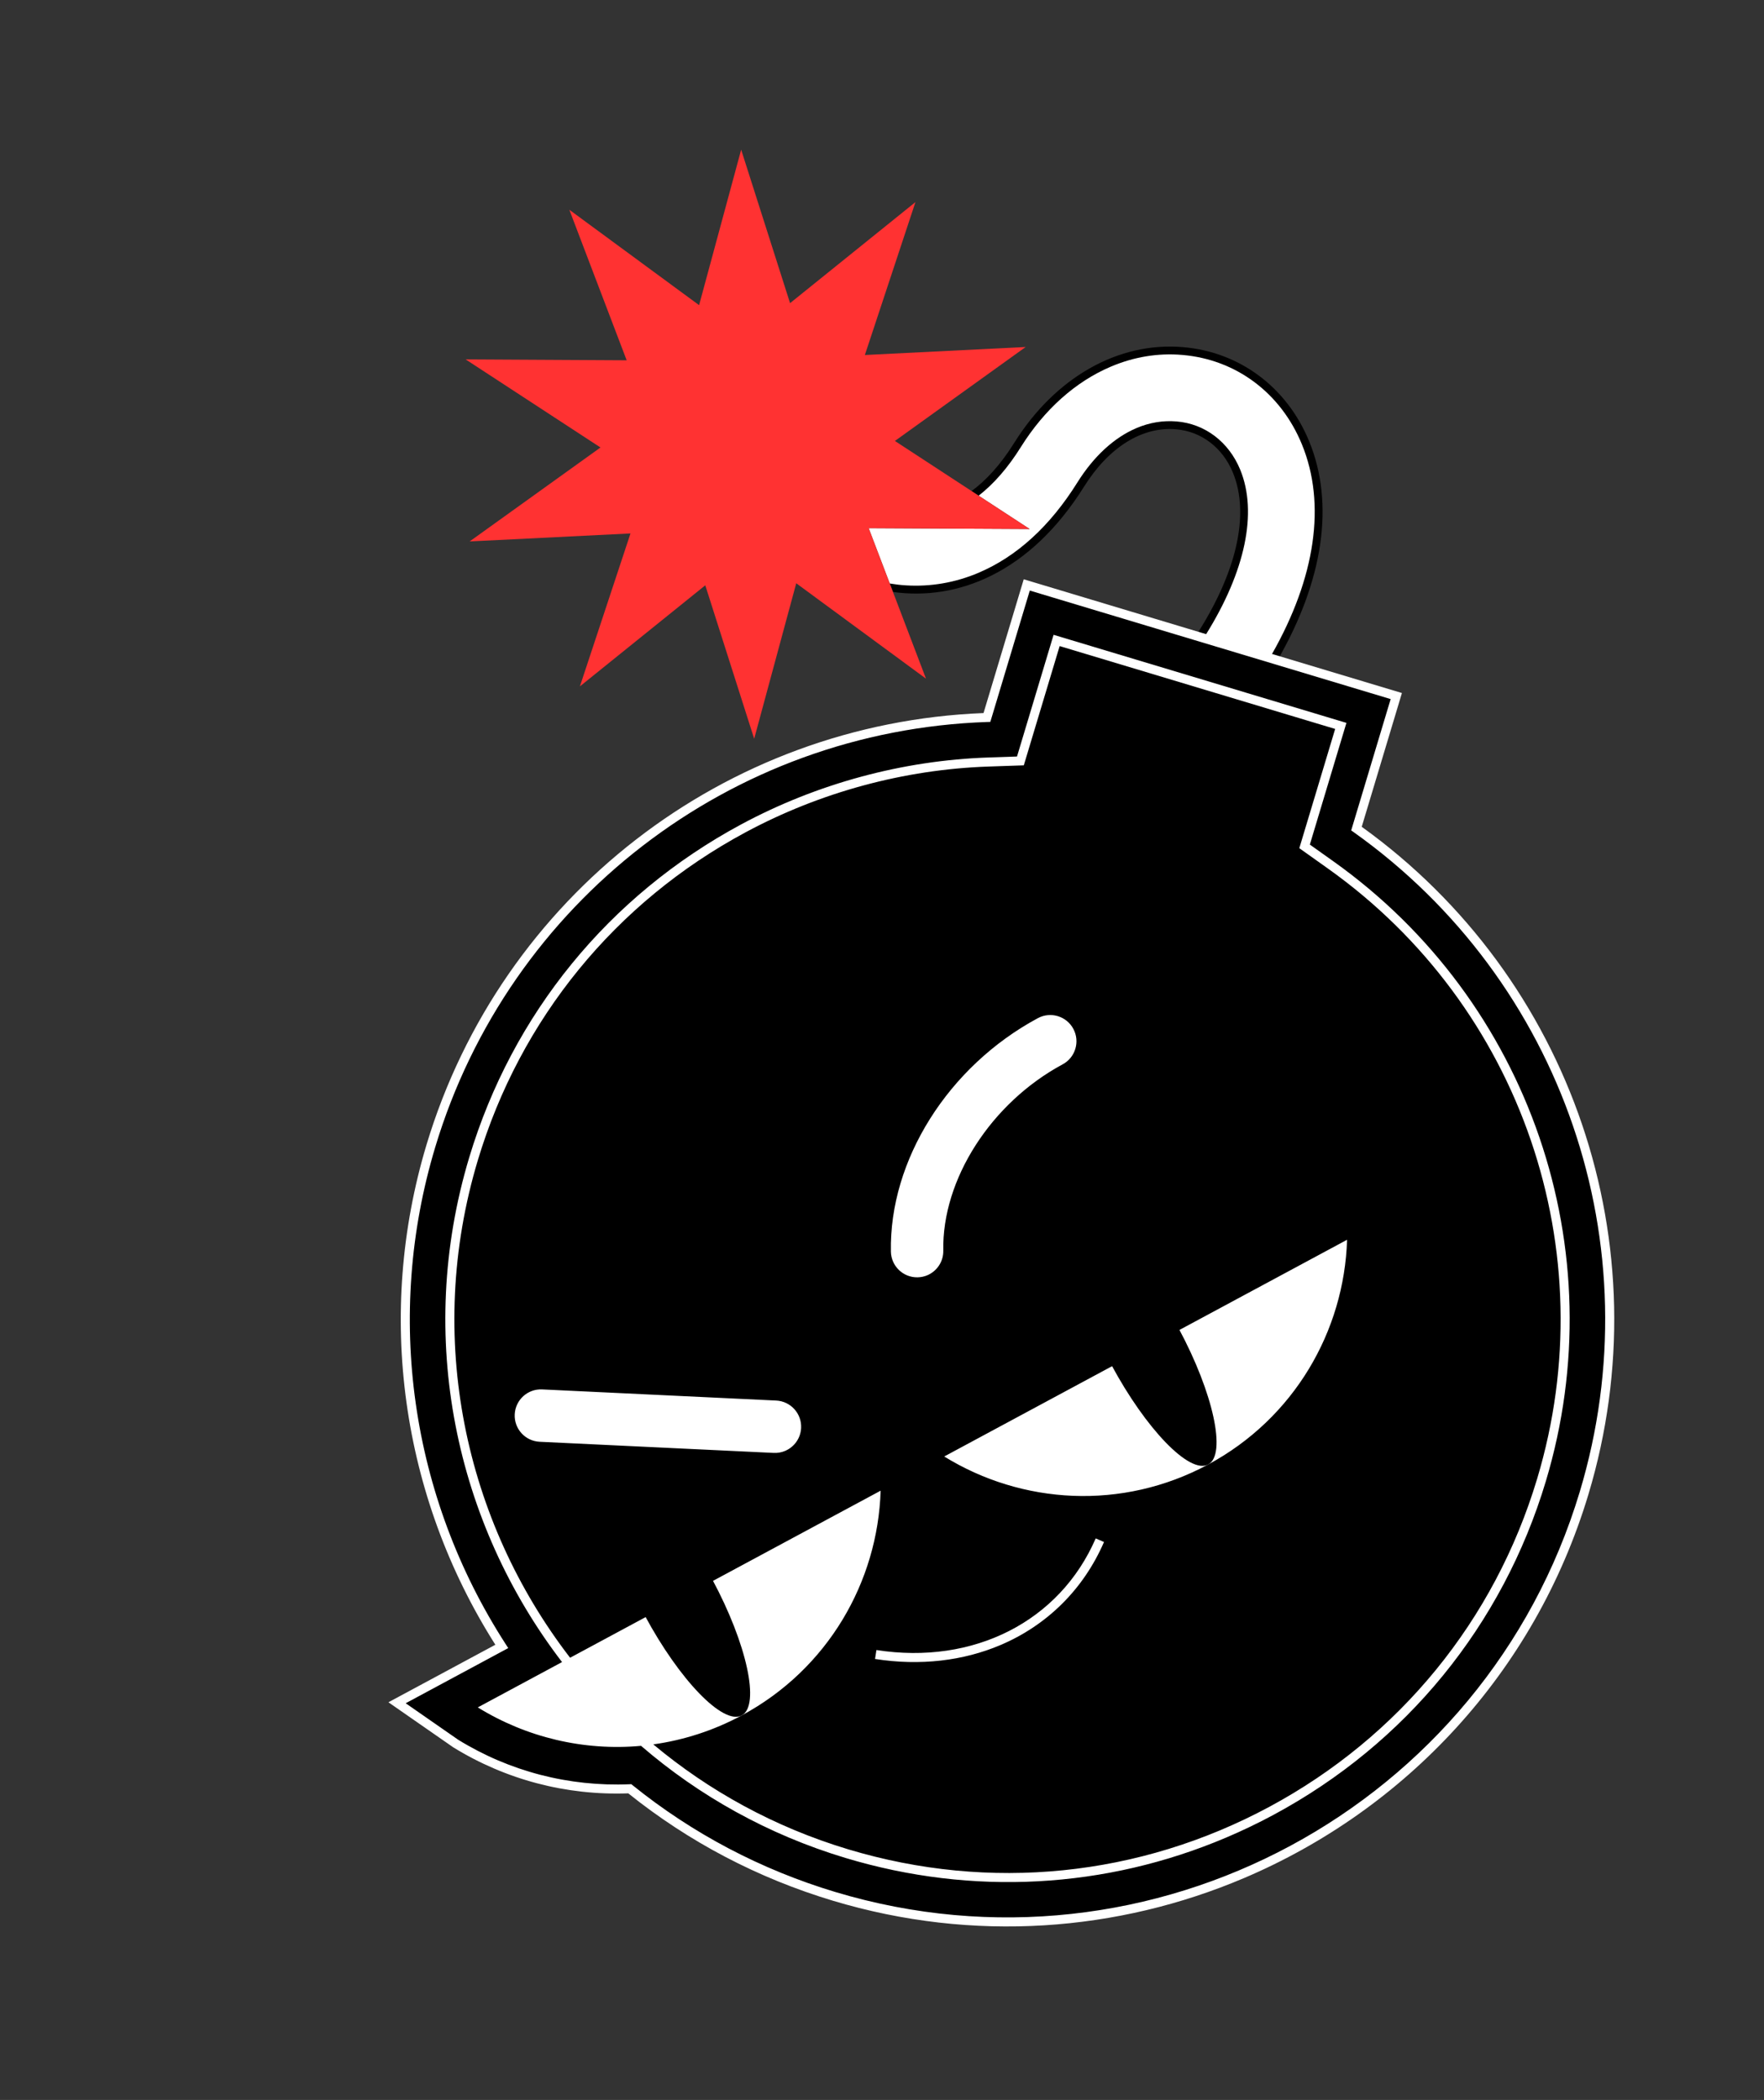
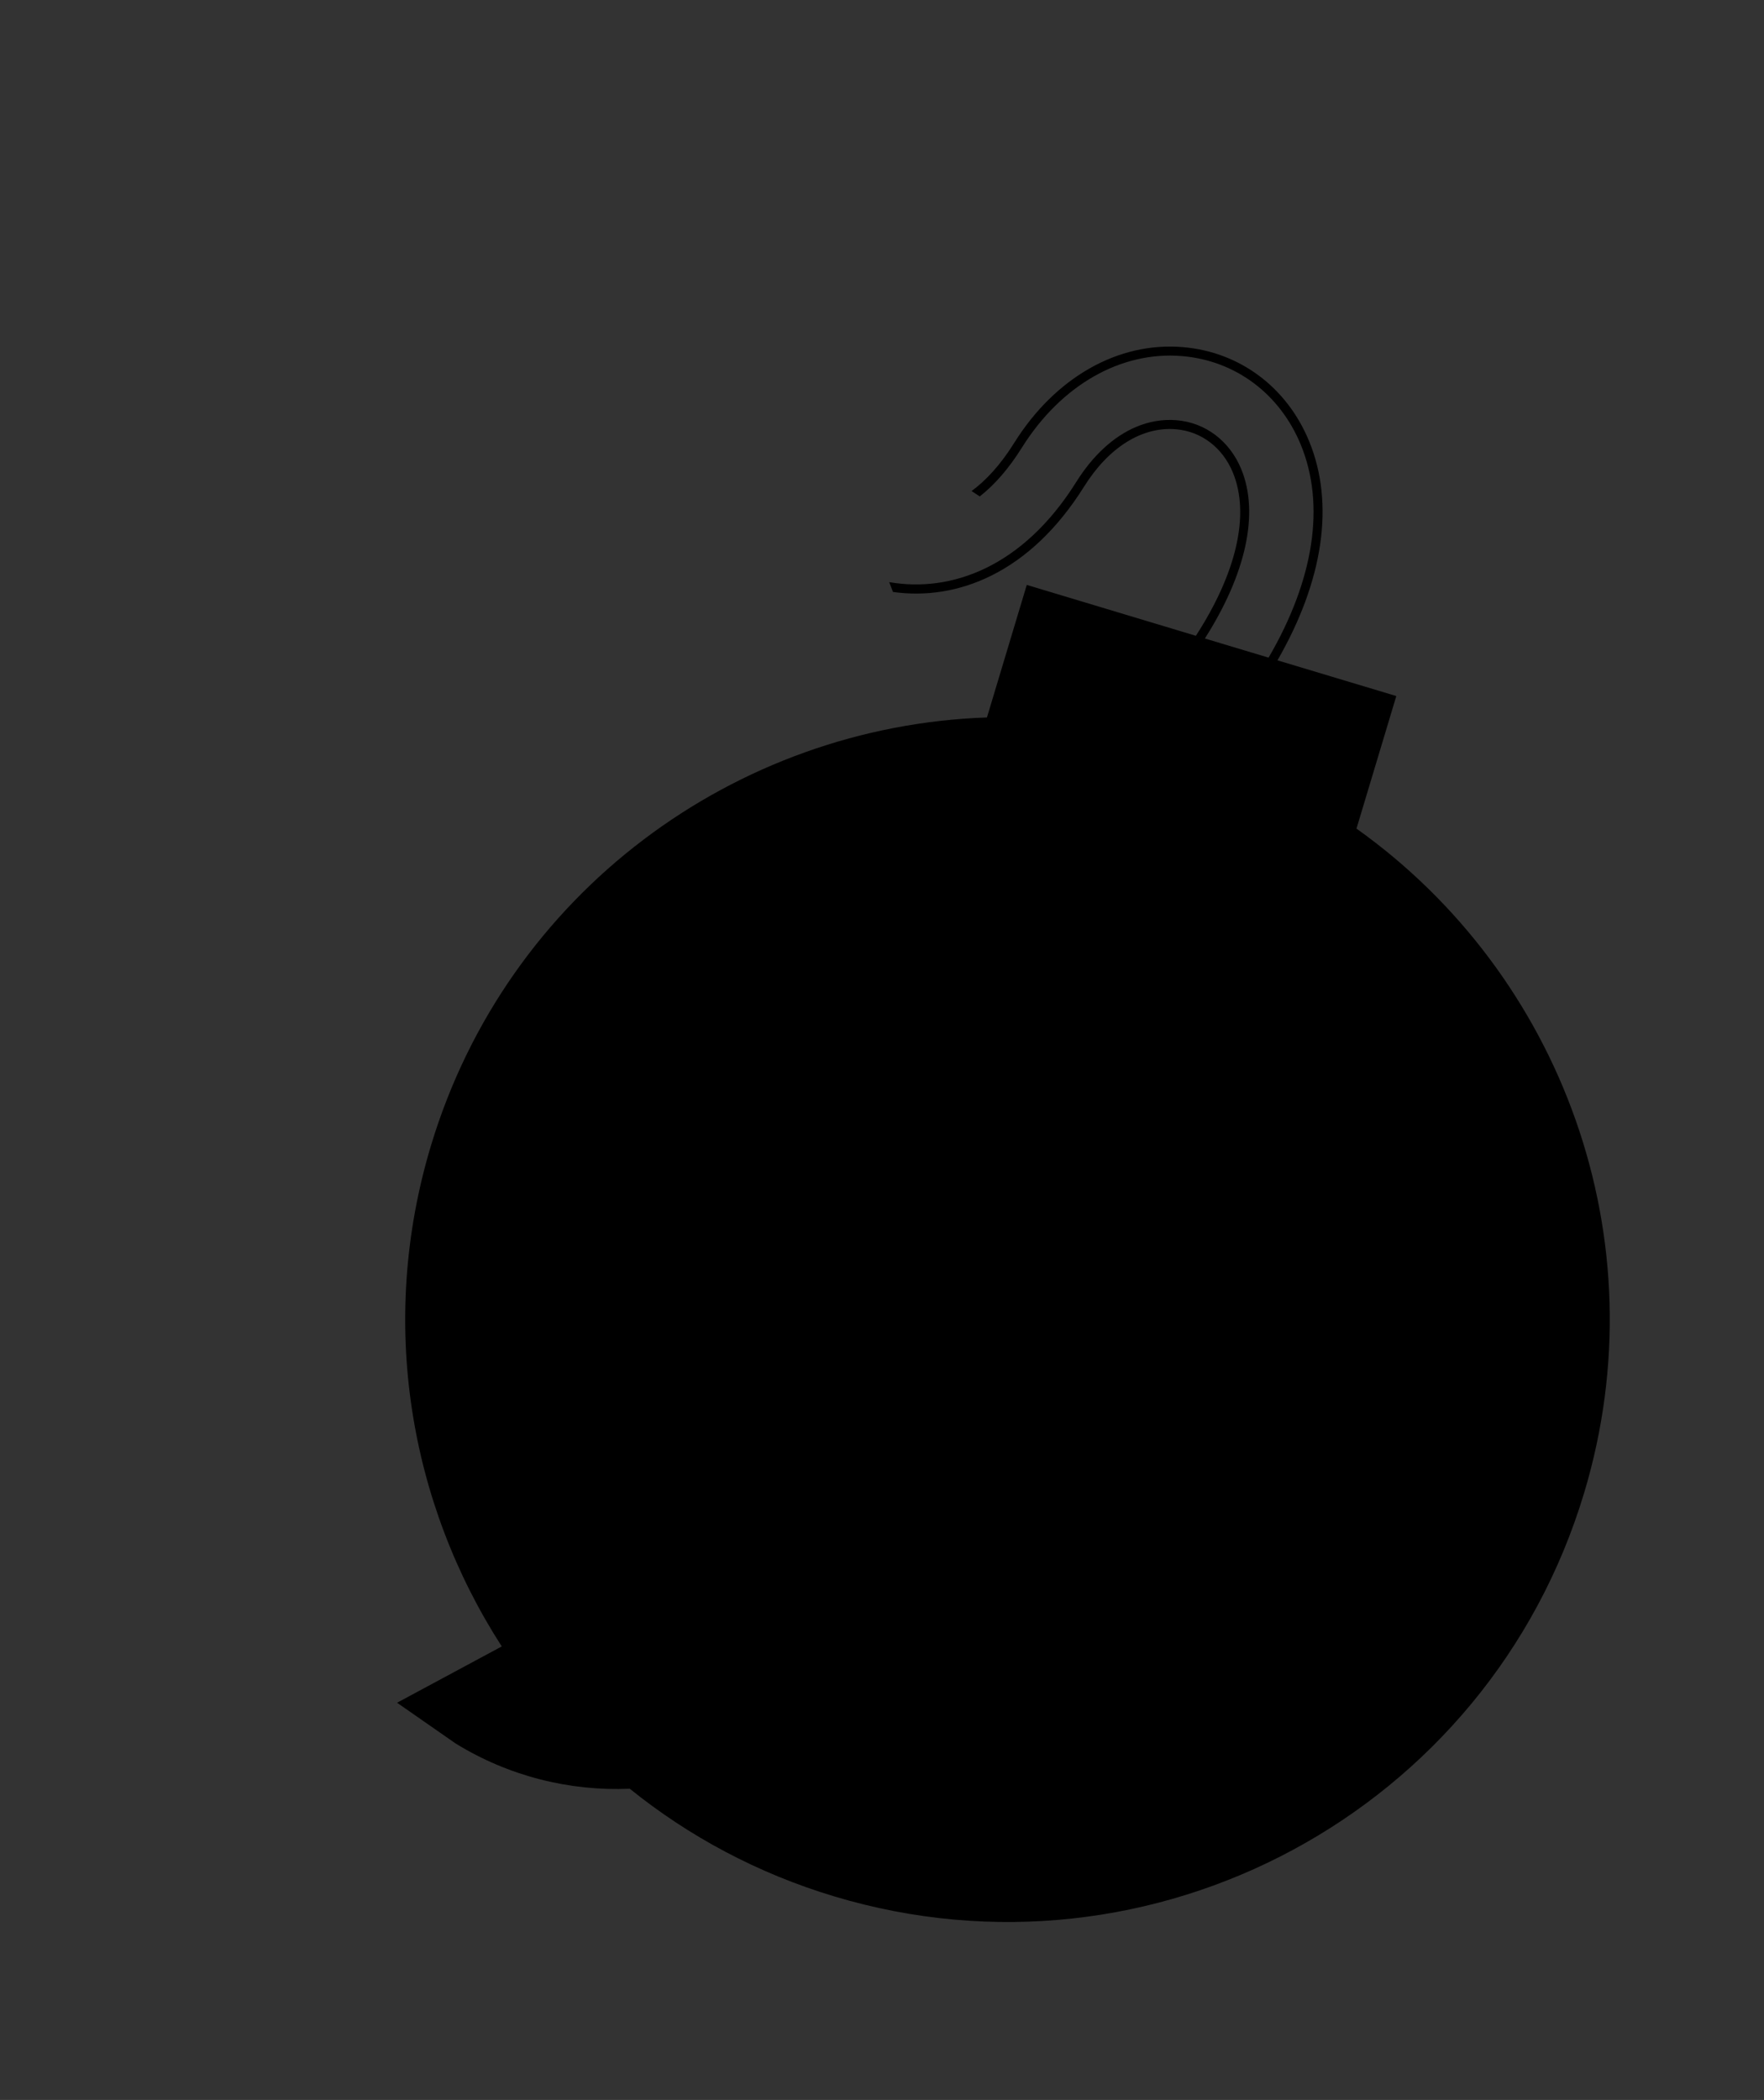
<svg xmlns="http://www.w3.org/2000/svg" width="379" height="451" viewBox="0 0 379 451" fill="none">
  <rect x="0" y="0" width="379" height="451" fill="#333333" stroke="none" />
  <path d="M299.999 149.488L274.465 141.818C284.294 124.774 286.815 108.239 281.268 94.756C276.476 83.129 266.337 75.576 254.144 74.549C240.246 73.37 226.697 81.056 217.901 95.124C214.99 99.783 211.883 103.157 208.748 105.461L210.265 106.458L210.507 106.617C213.615 104.172 216.67 100.754 219.542 96.156C227.951 82.722 240.82 75.369 253.978 76.478C265.435 77.446 274.962 84.559 279.472 95.497C284.831 108.513 282.271 124.594 272.557 141.239L258.869 137.127C267.675 123.317 270.597 110.254 266.688 100.758C264.196 94.706 259.005 90.773 252.812 90.251C249.841 90.002 246.891 90.5 244.064 91.699C239.273 93.733 234.839 97.769 231.257 103.478C219.781 121.822 204.343 127.323 191.052 125.023L191.164 125.315L191.859 127.131C205.588 129.07 221.236 123.162 232.911 104.515C238.194 96.061 245.39 91.574 252.65 92.19C258.104 92.643 262.677 96.127 264.891 101.498C268.609 110.518 265.635 123.122 256.938 136.547L220.605 125.618L212.048 154.087C158.121 155.928 108.959 191.599 92.564 246.134C81.205 283.929 87.966 322.851 107.805 353.598L85.311 365.692L97.879 374.434C109.257 381.451 122.344 384.713 135.312 384.164C147.948 394.354 162.713 402.318 179.222 407.277C247.644 427.842 319.783 389.048 340.357 320.623C356.753 266.089 335.408 209.217 291.442 177.958L299.999 149.488Z" fill="black" />
-   <path d="M273.298 140.449C282.614 124.058 284.995 108.25 279.703 95.398C275.167 84.374 265.559 77.197 254.003 76.227C248.806 75.786 243.642 76.632 238.665 78.744C231.065 81.969 224.381 87.944 219.33 96.016C216.574 100.423 213.537 103.91 210.265 106.458L210.507 106.617L221.232 113.616L186.637 113.433L191.052 125.023L191.164 125.314C192.33 125.509 193.494 125.649 194.672 125.718C199.916 126.041 205.214 125.149 210.228 123.021C218.458 119.529 225.61 113.005 231.479 103.613C234.986 98.012 239.375 93.973 244.167 91.94C246.984 90.745 249.888 90.267 252.791 90.511C258.891 91.018 263.99 94.891 266.456 100.856C270.258 110.094 267.509 122.756 259.146 136.194L219.953 124.412L211.315 153.142C155.714 155.333 107.673 192.513 91.636 245.856C80.726 282.151 86.121 321.225 106.427 353.238L83.455 365.591L97.37 375.258C108.657 382.222 121.657 385.64 134.986 385.153C148.032 395.605 162.816 403.36 178.937 408.207C209.197 417.303 240.221 414.835 267.257 403.359C301.718 388.733 329.694 359.474 341.288 320.905C357.324 267.563 337.75 210.056 292.571 177.568L301.206 148.839L273.298 140.449ZM290.877 178.746C335.78 210.676 355.291 267.58 339.427 320.346C319.045 388.149 247.302 426.728 179.497 406.346C163.5 401.537 148.839 393.821 135.921 383.411L135.636 383.182L135.27 383.197C122.203 383.745 109.45 380.427 98.434 373.633L87.164 365.803L109.198 353.954L108.627 353.071C88.165 321.374 82.65 282.5 93.497 246.416C109.362 193.649 157.017 156.935 212.079 155.059L212.775 155.035L221.254 126.832L298.786 150.14L290.309 178.342L290.877 178.746ZM226.365 136.336L218.507 162.474L212.339 162.684C193.917 163.313 175.553 168.285 159.231 177.06C130.834 192.33 110.085 217.741 100.804 248.611C89.2 287.216 97.922 327.176 120.756 356.959L102.653 366.694C113.085 373.131 125.425 376.079 137.732 374.948C150.165 385.669 164.984 394.014 181.694 399.038C208.948 407.23 237.574 405.629 263.449 394.648C266.903 393.182 270.313 391.547 273.66 389.747C302.073 374.468 322.834 349.041 332.119 318.149C347.042 268.519 328.69 214.995 286.454 184.964L281.424 181.388L289.282 155.251L226.365 136.336ZM285.328 186.547C326.884 216.096 344.941 268.758 330.258 317.59C321.122 347.985 300.695 373.003 272.74 388.036C244.787 403.069 212.65 406.314 182.253 397.177C166.42 392.417 152.312 384.627 140.364 374.637C146.841 373.732 153.27 371.692 159.368 368.413C177.865 358.466 188.596 339.733 189.208 320.15L122.487 356.028C99.877 326.697 91.215 287.263 102.665 249.171C111.796 218.797 132.212 193.796 160.152 178.771C176.212 170.135 194.281 165.245 212.406 164.627L219.967 164.368L227.667 138.757L286.862 156.552L279.162 182.163L285.328 186.547ZM202.868 312.805L289.423 266.261C288.812 285.844 278.08 304.577 259.583 314.524C241.086 324.47 219.541 323.092 202.868 312.805ZM191.413 268.809C191.033 249.176 203.721 229.026 222.984 218.667C225.724 217.194 229.135 218.222 230.608 220.959C232.08 223.697 231.054 227.11 228.316 228.583C212.92 236.862 202.374 253.314 202.669 268.591C202.715 270.958 201.292 273.012 199.239 273.884C198.596 274.156 197.891 274.313 197.15 274.328C194.042 274.388 191.474 271.917 191.413 268.809ZM172.121 306.683C172.015 308.915 170.622 310.782 168.694 311.6C167.94 311.92 167.104 312.079 166.231 312.038L115.944 309.644C112.839 309.496 110.441 306.859 110.589 303.754C110.737 300.648 113.375 298.251 116.479 298.399L166.766 300.792C169.872 300.941 172.269 303.578 172.121 306.683ZM235.415 330.398L237.199 331.172C232.72 341.489 224.813 349.117 214.957 353.3C206.987 356.682 197.744 357.812 188.004 356.292L188.303 354.372C209.188 357.63 227.681 348.221 235.415 330.398Z" fill="white" />
-   <path d="M221.232 113.617L186.637 113.434L198.952 145.755L171.074 125.266L162.038 158.663L151.531 125.706L124.593 147.408L135.462 114.567L100.906 116.281L129.016 96.106L100.043 77.186L134.642 77.378L122.323 45.048L150.201 65.537L159.241 32.148L169.748 65.106L196.686 43.404L185.817 76.245L220.369 74.522L192.272 94.702L221.232 113.617Z" fill="#FF3232" />
-   <path d="M153.038 339.217C160.459 353.019 163.367 366.262 159.368 368.412C155.37 370.563 145.98 360.805 138.558 347.004L153.038 339.217ZM253.25 285.322L238.771 293.108C246.193 306.91 255.585 316.674 259.584 314.523C263.582 312.373 260.672 299.124 253.25 285.322Z" fill="black" />
</svg>